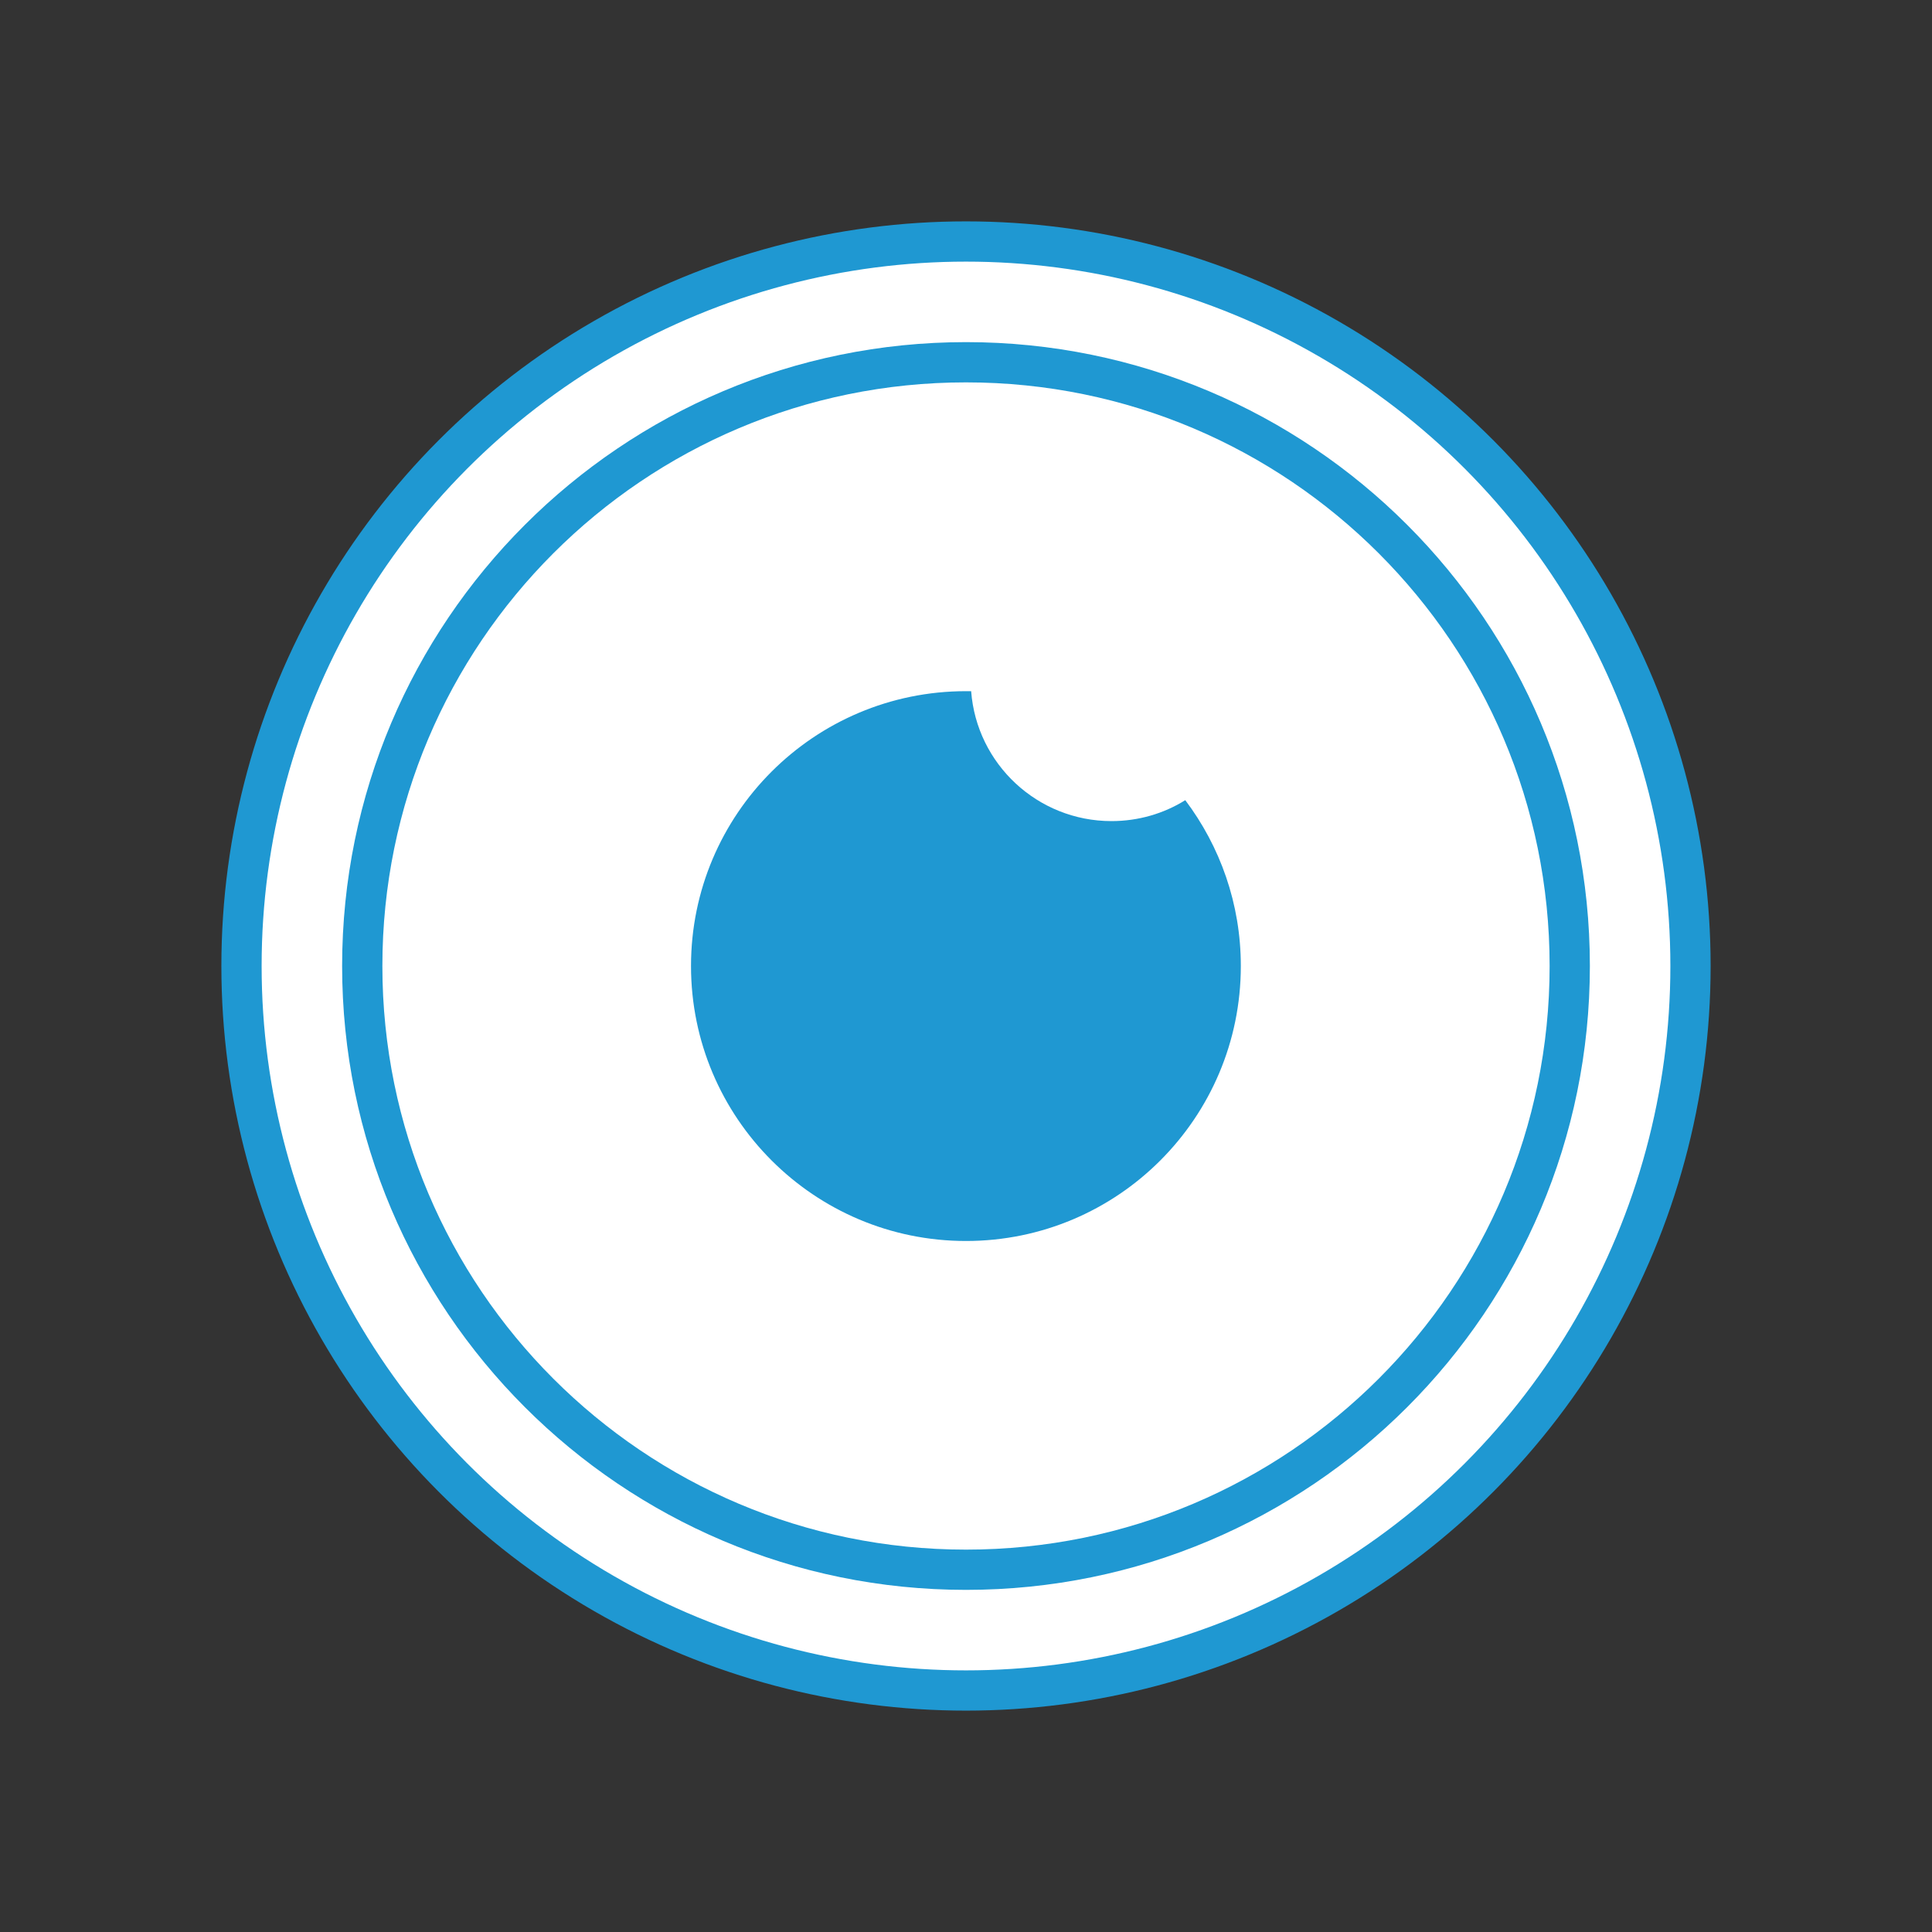
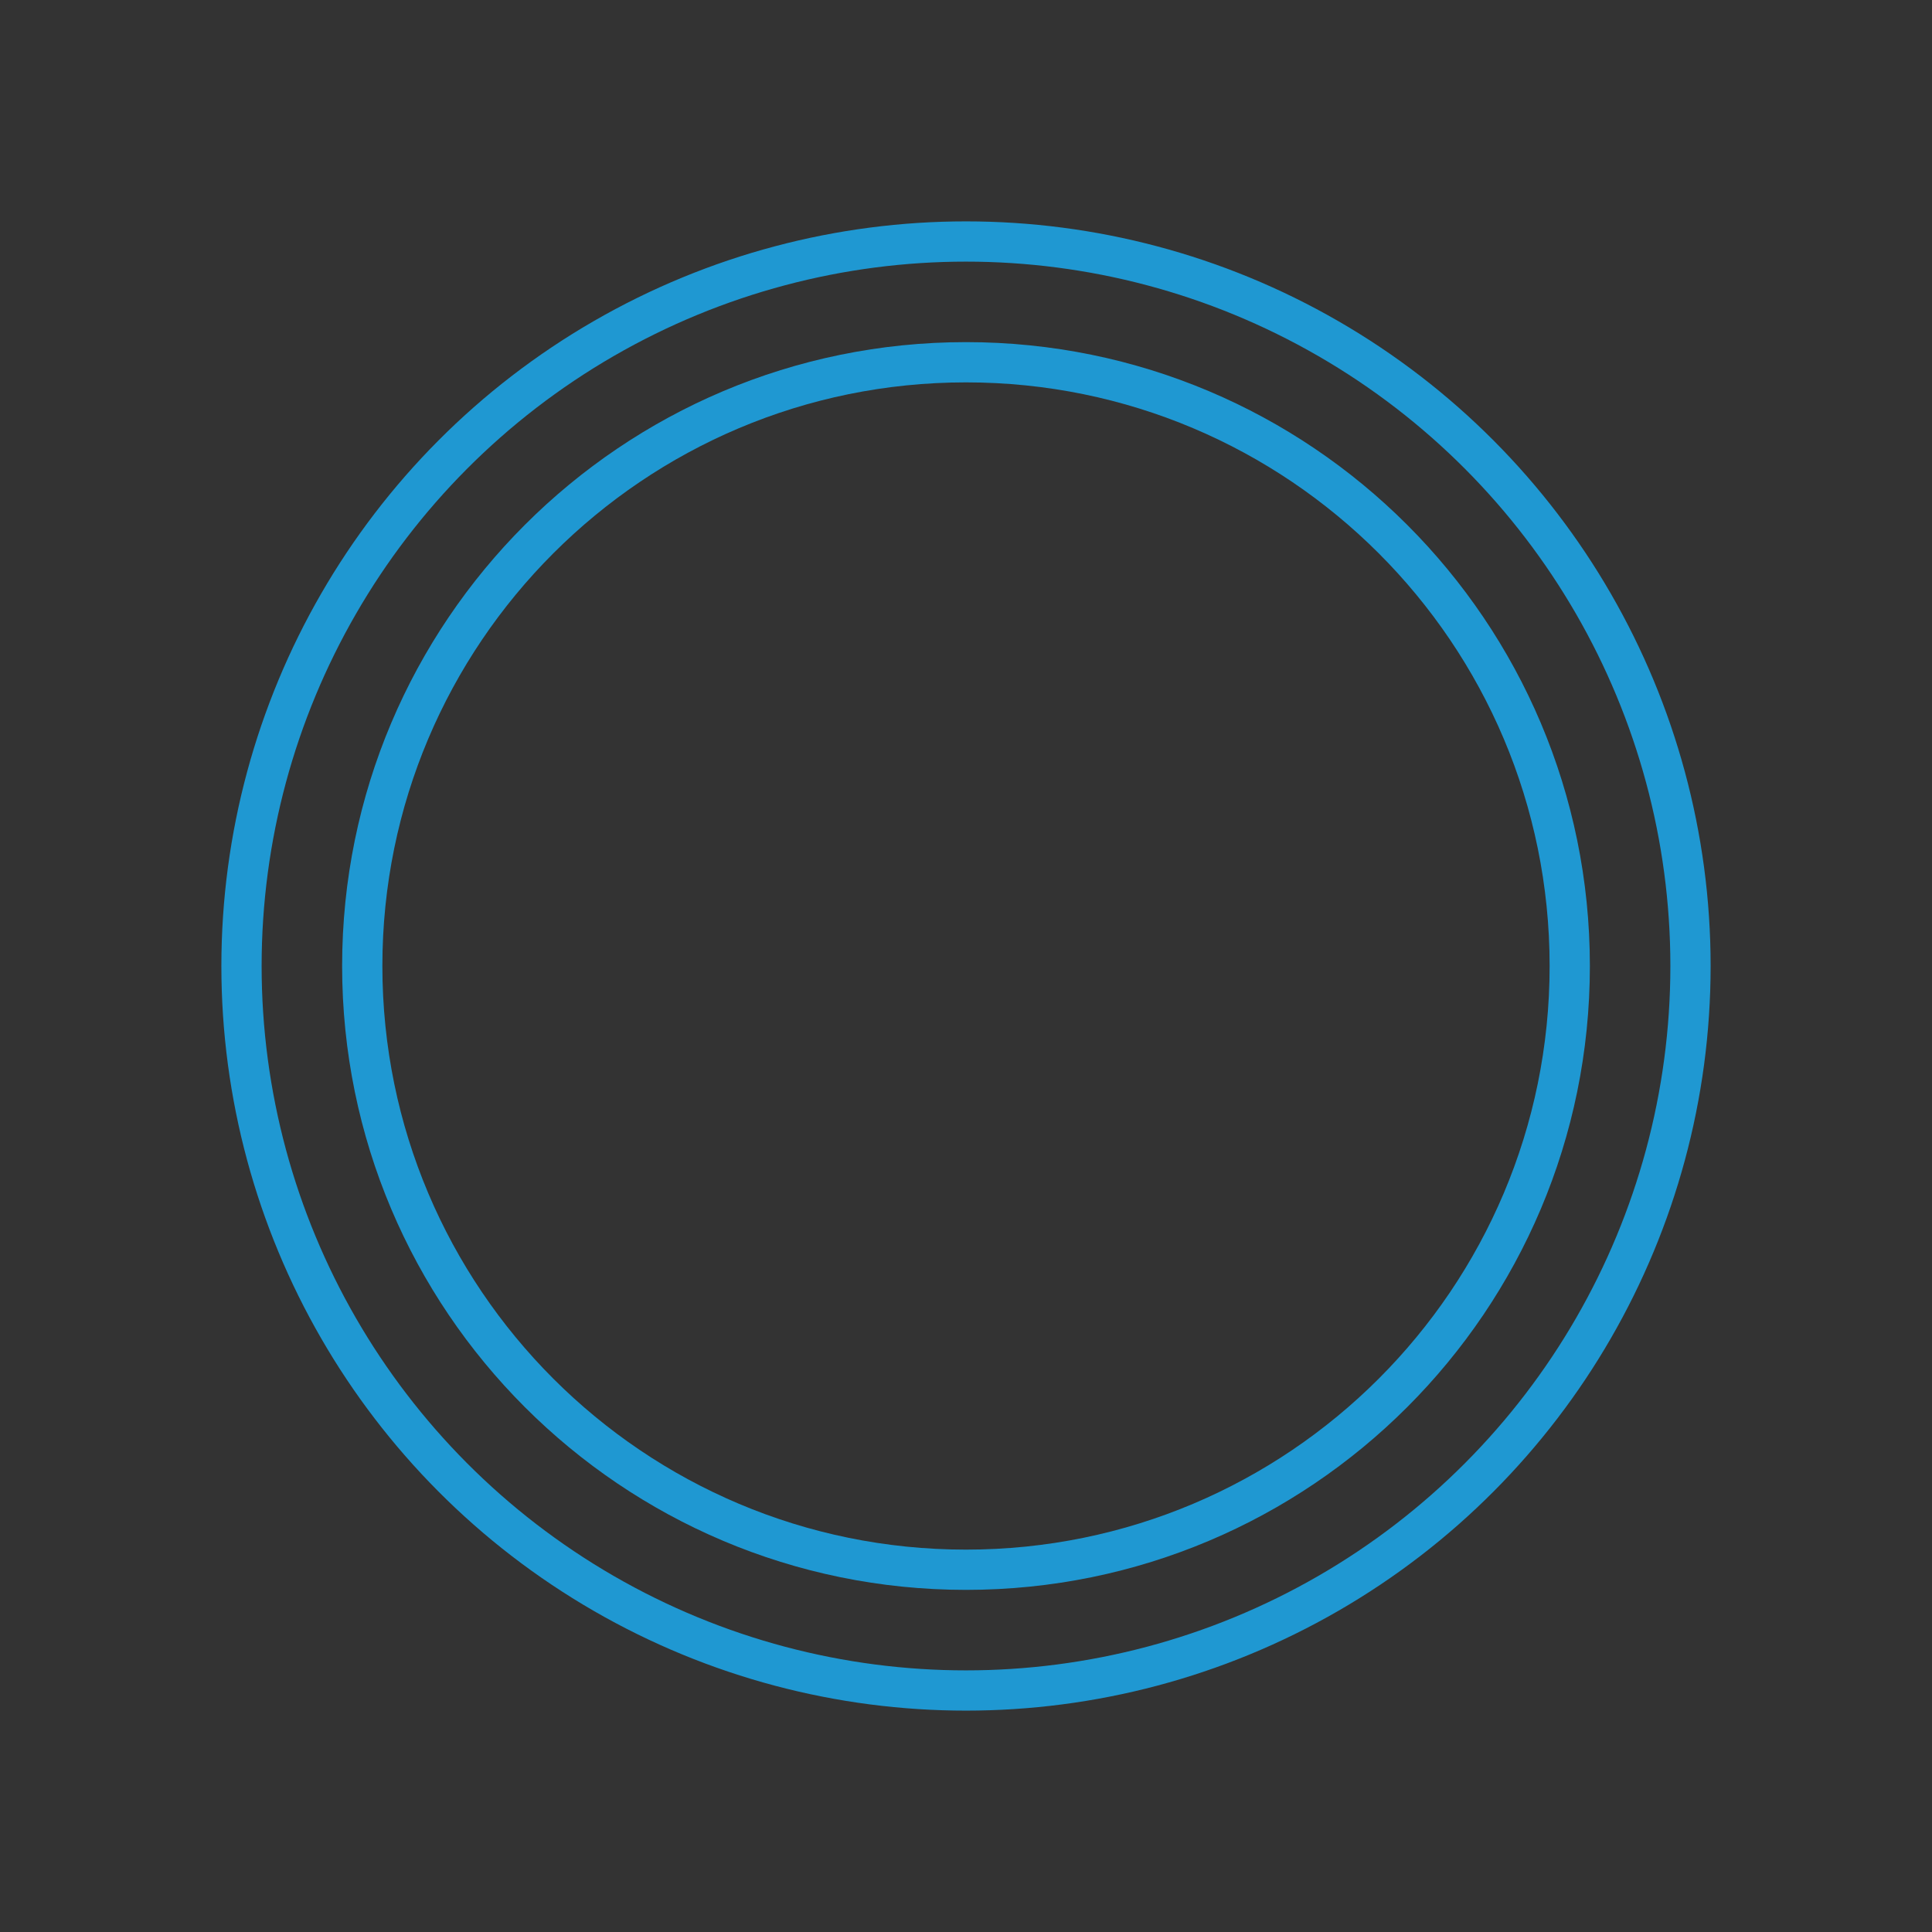
<svg xmlns="http://www.w3.org/2000/svg" version="1.1" x="0px" y="0px" viewBox="0 0 120 120" style="enable-background:new 0 0 120 120;" xml:space="preserve">
  <rect x="0" y="0" width="120" height="120" fill="#333333" stroke="none" />
  <style type="text/css">
	.st0{display:none;}
	.st1{display:inline;fill:#B2B2B2;stroke:#1E97D1;stroke-width:2.498;stroke-miterlimit:10;}
	.st2{fill:#FFFFFF;}
	.st3{fill-rule:evenodd;clip-rule:evenodd;fill:#FFFFFF;}
	.st4{fill:none;stroke:#1F98D2;stroke-width:2.5;stroke-linecap:round;stroke-miterlimit:10;}
	.st5{fill:#FFFFFF;stroke:#1F98D2;stroke-width:2.5;stroke-linecap:round;stroke-miterlimit:10;}
	.st6{fill:none;stroke:#1F98D2;stroke-linecap:round;stroke-miterlimit:10;}
	.st7{fill:none;stroke:#1F98D2;stroke-width:4;stroke-linecap:round;stroke-miterlimit:10;}
	.st8{opacity:0.97;}
	.st9{fill:#1F98D2;}
	.st10{fill:#FFFFFF;stroke:#1F98D2;stroke-width:2.5;stroke-miterlimit:10;}
</style>
  <g id="Layer_2" class="st0">
-     <rect x="-1416" y="-288" class="st1" width="7050" height="668" />
-   </g>
+     </g>
  <g id="Layer_5">
</g>
  <g id="white">
    <g>
-       <path class="st3" d="M60,15c-24.85,0-45,20.15-45,45c0,24.85,20.15,45,45,45c24.85,0,45-20.15,45-45C105,35.15,84.85,15,60,15" />
-       <path class="st3" d="M60,22.5c-20.71,0-37.5,16.79-37.5,37.5S39.29,97.5,60,97.5c20.71,0,37.5-16.78,37.5-37.5S80.71,22.5,60,22.5    " />
-     </g>
+       </g>
  </g>
  <g id="outlines">
    <circle class="st4" cx="60" cy="60" r="45" />
    <path class="st4" d="M60,22.5c-20.71,0-37.5,16.79-37.5,37.5S39.29,97.5,60,97.5c20.71,0,37.5-16.78,37.5-37.5S80.71,22.5,60,22.5z   " />
  </g>
  <g id="filledblue">
-     <path class="st9" d="M69.04,51c-4.6,0-8.38-3.55-8.72-8.07l-0.32,0c-9.43,0-17.08,7.64-17.08,17.07S50.57,77.08,60,77.08   c9.43,0,17.07-7.65,17.07-17.08c0-3.87-1.29-7.43-3.45-10.3C72.29,50.53,70.71,51,69.04,51" />
-   </g>
+     </g>
  <g id="Layer_6">
</g>
  <g id="multi">
</g>
</svg>